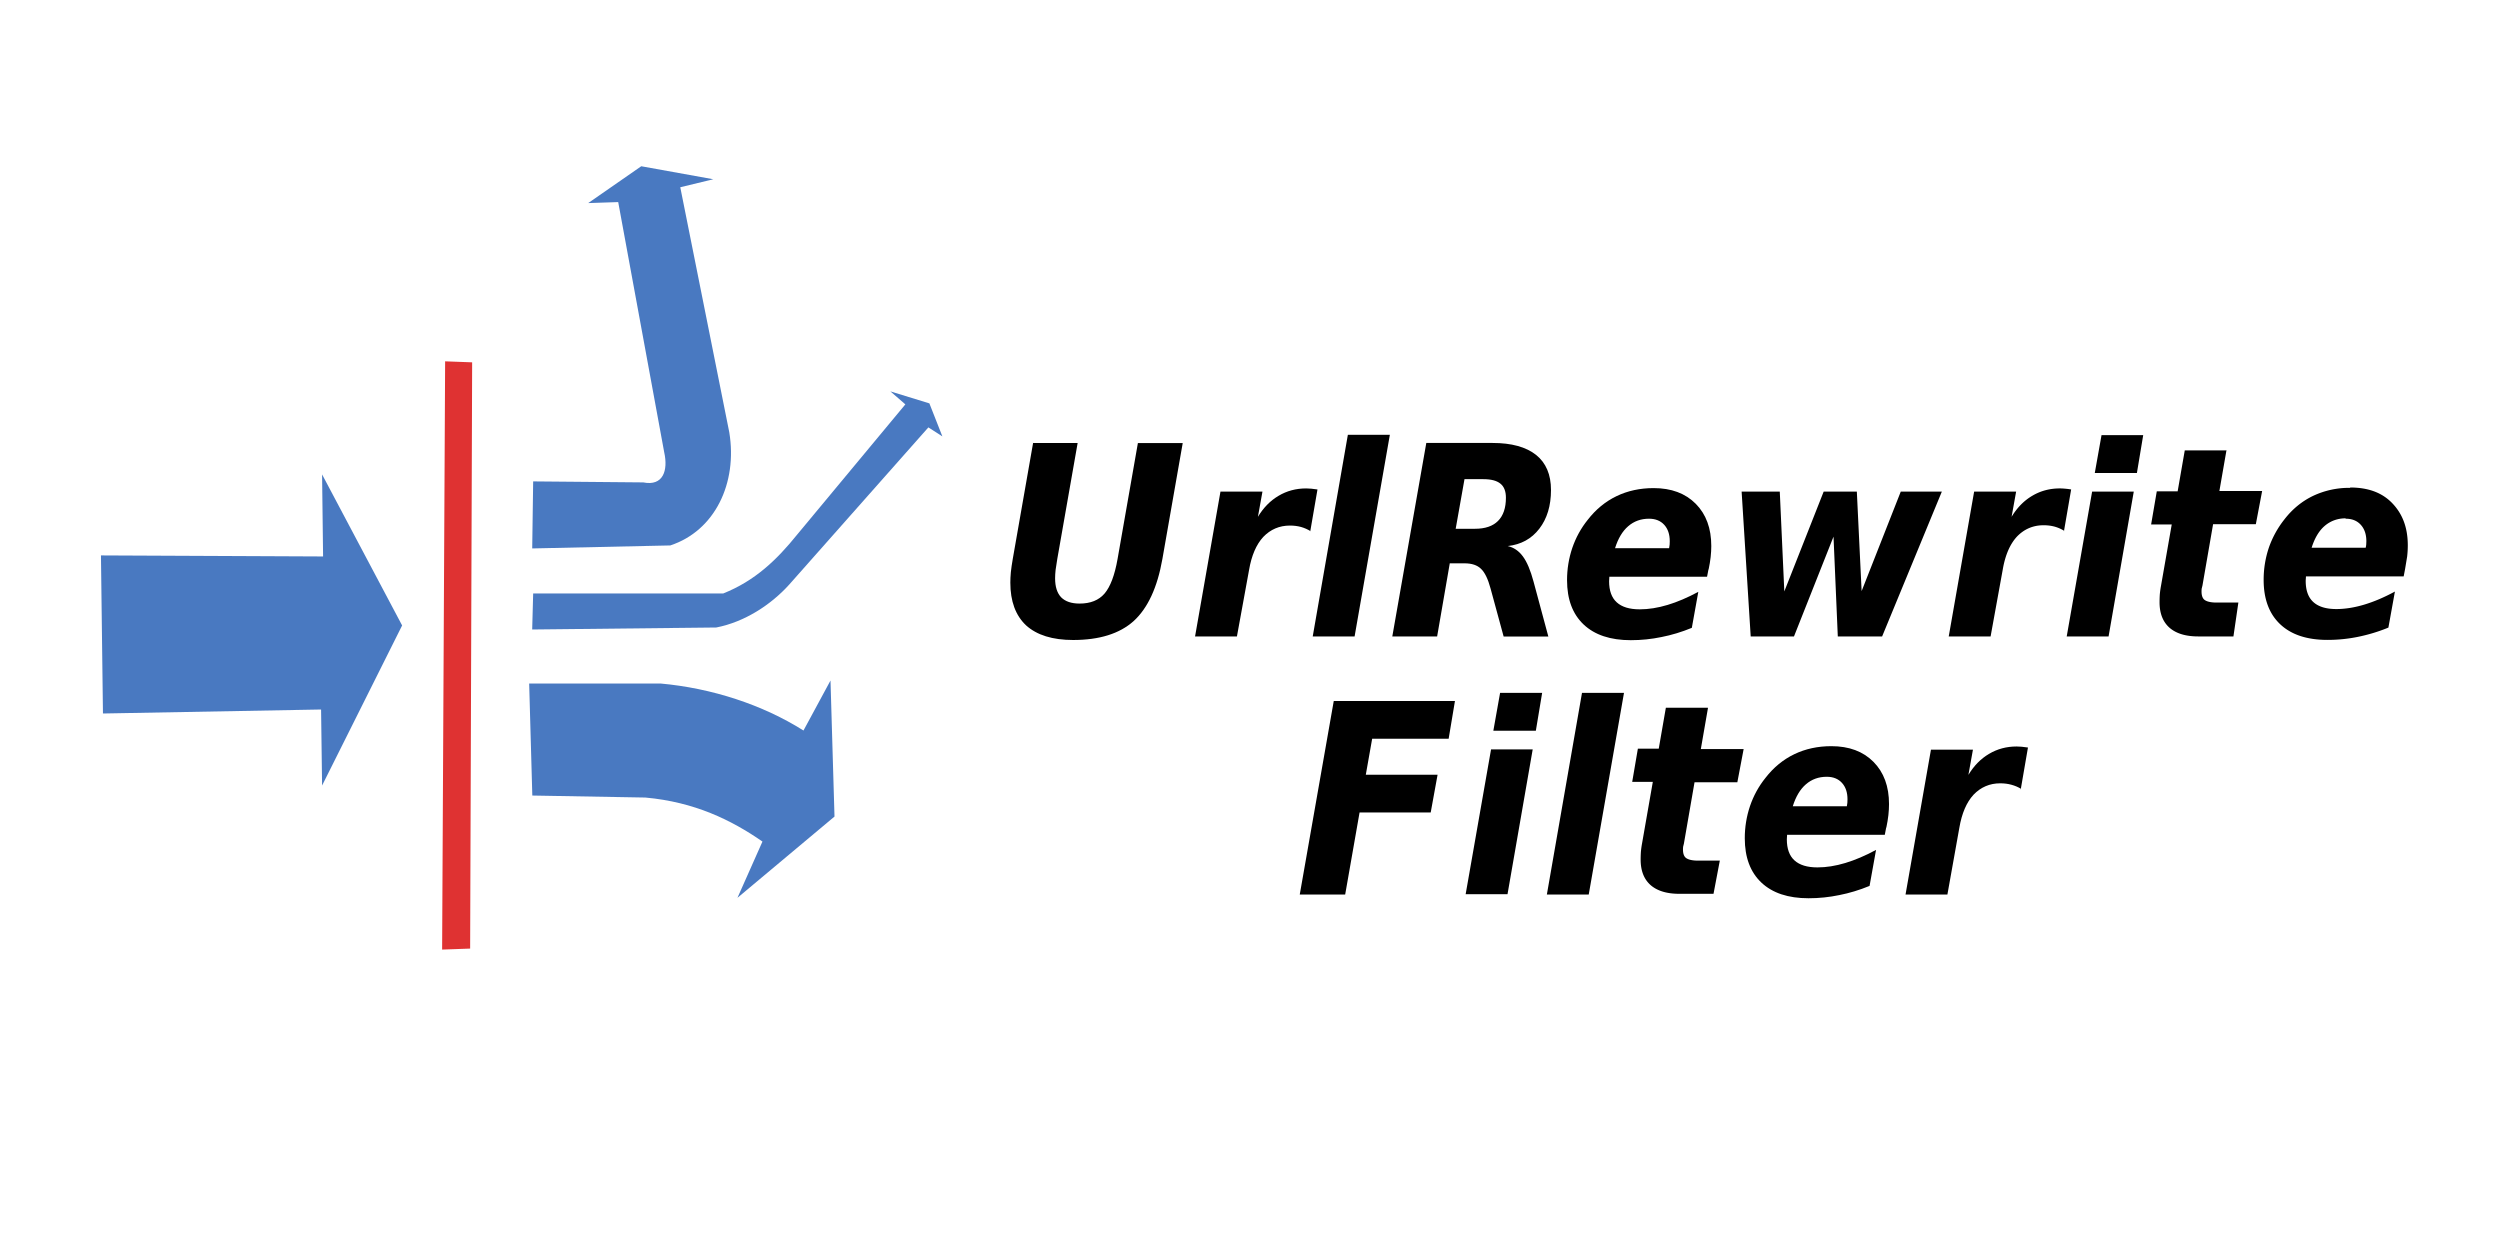
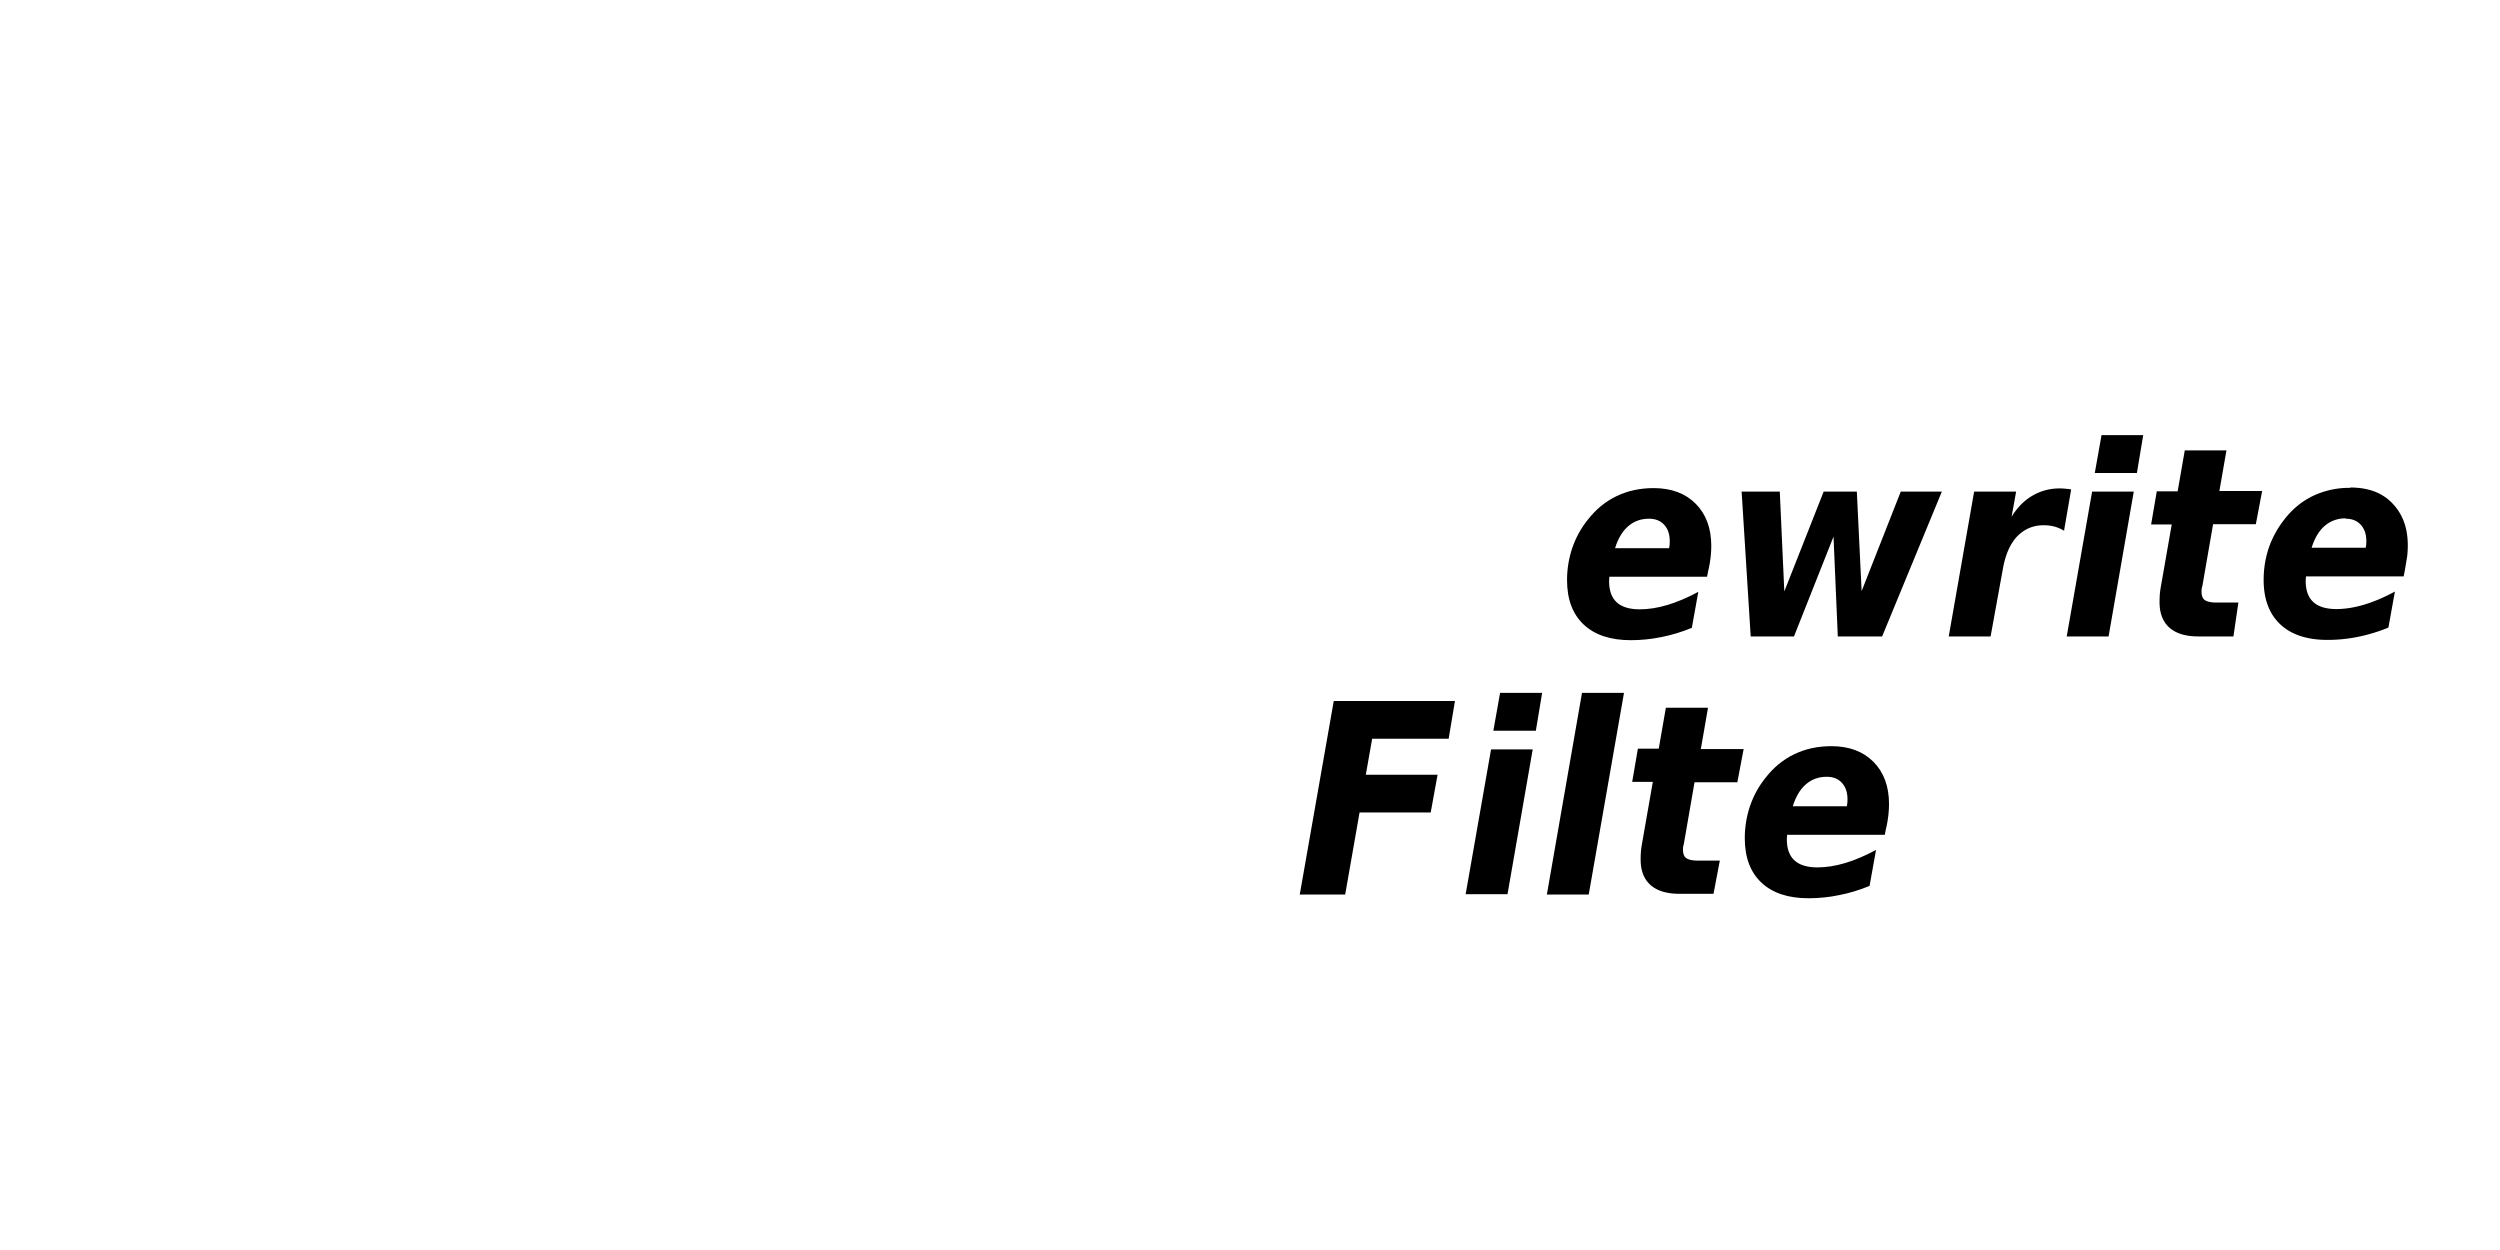
<svg xmlns="http://www.w3.org/2000/svg" xmlns:xlink="http://www.w3.org/1999/xlink" width="120" height="60">
-   <path d="M4.846 26.66l.096 7.588 10.47-.192.048 3.65 3.842-7.684-3.842-7.25.048 3.938zm20.746-3.553l5.283.048c.96.192 1.2-.576 1.008-1.44L29.674 9.7l-1.44.048L30.78 7.98l3.458.624-1.585.384 2.353 11.766c.4 2.433-.688 4.722-2.833 5.427l-6.627.144z" fill="#4979c1" fill-rule="evenodd" />
-   <path d="M21.366 17.344l1.297.048-.096 28.14-1.345.048z" fill="#df3232" fill-rule="evenodd" />
-   <path d="M25.4 32.808h6.3c2.48.224 4.914 1.024 6.867 2.257l1.297-2.4.192 6.53-4.658 3.9 1.2-2.7c-1.5-1.04-3.266-1.9-5.62-2.113l-5.427-.096zm.192-4.322h9.124c1.52-.608 2.56-1.6 3.554-2.833l5.187-6.243-.72-.624 1.873.576.624 1.585-.672-.432-6.675 7.54c-.88.976-2.145 1.8-3.506 2.065l-8.836.096z" fill-rule="evenodd" fill="#4979c1" />
  <g transform="matrix(1.511 0 0 1.511 -21.17 -17.803)">
-     <path d="M46.82 25.855h1.424l-.646 3.68q-.033.198-.054.35-.016.152-.016.268 0 .403.193.605.198.198.585.198.52 0 .794-.32.276-.325.412-1.095l.646-3.684h1.424l-.646 3.684q-.24 1.358-.914 1.972-.67.6-1.922.6-.98 0-1.494-.465-.5-.47-.5-1.358 0-.148.016-.33.02-.185.062-.428l.646-3.684zm8.822 2.8q-.14-.086-.3-.132-.165-.045-.354-.045-.5 0-.848.362-.333.362-.45 1.046L53.304 32h-1.33l.807-4.6h1.334l-.144.8q.263-.436.655-.667.395-.235.877-.235.074 0 .16.008.1.008.2.025l-.23 1.334zm1.186-3.06h1.334L57.042 32h-1.33l1.116-6.405zm4.038 2.985q.486 0 .733-.25.25-.25.25-.737 0-.305-.173-.445-.173-.144-.543-.144h-.6l-.28 1.577h.6zm-.8 1.095L59.664 32H58.24l1.08-6.146h2.108q.9 0 1.38.38.473.38.473 1.116 0 .745-.37 1.227-.37.482-1.004.552.288.066.482.33.193.26.338.8l.47 1.745h-1.42l-.416-1.527q-.123-.457-.305-.626-.177-.173-.52-.173h-.457z" />
    <use xlink:href="#B" />
    <path d="M69.326 27.4h1.223l.144 3.17 1.25-3.17h1.054l.152 3.16 1.243-3.16h1.305L73.8 32h-1.408l-.136-3.17L71 32h-1.375l-.288-4.6zm10.258 1.245q-.14-.086-.3-.132-.165-.045-.354-.045-.5 0-.848.362-.333.362-.45 1.046L77.246 32h-1.33l.807-4.6h1.334l-.144.8q.263-.436.655-.667.395-.235.877-.235.074 0 .16.008.1.008.2.025l-.23 1.334zm.876-1.245h1.334l-.8 4.6h-1.33l.807-4.6zm.3-1.795h1.334l-.2 1.202h-1.338l.214-1.202zm3.98.475l-.226 1.3h1.358l-.2 1.054h-1.358l-.338 1.95q-.016.066-.025.1-.004.045-.004.086 0 .2.1.272.115.082.383.082h.687L84.96 32h-1.116q-.6 0-.918-.28-.313-.28-.313-.807 0-.115.008-.247.012-.132.037-.268L83 28.444h-.655l.18-1.054h.663l.226-1.3h1.334zm3.928 1.2a2.68 2.68 0 0 0-1.176.254c-.354.17-.66.42-.914.75-.217.274-.382.578-.494.9a3.2 3.2 0 0 0-.164 1.02c0 .606.174 1.076.525 1.408s.852.498 1.5.498a4.79 4.79 0 0 0 .975-.098 5.33 5.33 0 0 0 .963-.293l.207-1.145c-.34.184-.666.323-.977.416s-.605.14-.885.14c-.324 0-.567-.074-.73-.223s-.242-.373-.242-.672a.73.73 0 0 1 .004-.07l.004-.072h3.104l.045-.236.066-.398a3.16 3.16 0 0 0 .02-.35c0-.563-.165-1-.494-1.342s-.775-.498-1.338-.498zm-.143.98c.203 0 .362.064.48.193s.178.304.178.523l-.004.1a.72.72 0 0 1-.018.107h-1.717c.096-.307.235-.54.416-.695s.406-.24.664-.24zm-32.14 5.792h3.845l-.2 1.198H57.6l-.202 1.144h2.28l-.218 1.198H57.2l-.457 2.606H55.3l1.08-6.146zm5 1.536H62.7l-.8 4.6h-1.33l.807-4.6zm.3-1.795H63l-.2 1.202h-1.35l.214-1.202zm2.6 0H65.6l-1.12 6.405h-1.33l1.116-6.405zm3.982.485l-.226 1.3h1.36l-.2 1.054h-1.36l-.338 1.95q-.016.066-.025.1-.004.045-.004.086 0 .2.1.272.115.082.383.082h.687l-.2 1.054H67.36q-.6 0-.918-.28-.313-.28-.313-.807 0-.115.008-.247.012-.132.037-.268l.342-1.955h-.655l.18-1.054h.663l.226-1.3h1.334z" />
    <use xlink:href="#B" x="5.646" y="8.198" />
-     <path d="M78.216 36.843q-.14-.086-.31-.132-.165-.045-.354-.045-.5 0-.848.362-.333.362-.45 1.046l-.38 2.124h-1.33l.807-4.6h1.334l-.144.8q.263-.436.655-.667.395-.235.877-.235.074 0 .16.008.09.008.2.025l-.23 1.334z" />
  </g>
  <defs>
    <path id="B" d="M68.284 29.868l-.045.235h-3.104q0 .025-.004.074-.004.045-.004.07 0 .45.243.67.243.222.73.222.42 0 .885-.14.465-.14.976-.416l-.206 1.144q-.482.198-.963.292-.478.1-.976.1-.97 0-1.498-.498-.527-.498-.527-1.408 0-.527.165-1.02.17-.498.494-.9.383-.494.914-.75.53-.255 1.177-.255.844 0 1.338.498.494.498.494 1.342 0 .165-.02.35-.02.18-.066.4zm-1.25-.675q.012-.054.016-.107.004-.058.004-.11 0-.33-.177-.523-.177-.193-.482-.193-.387 0-.663.24-.272.235-.416.696h1.717z" />
  </defs>
</svg>